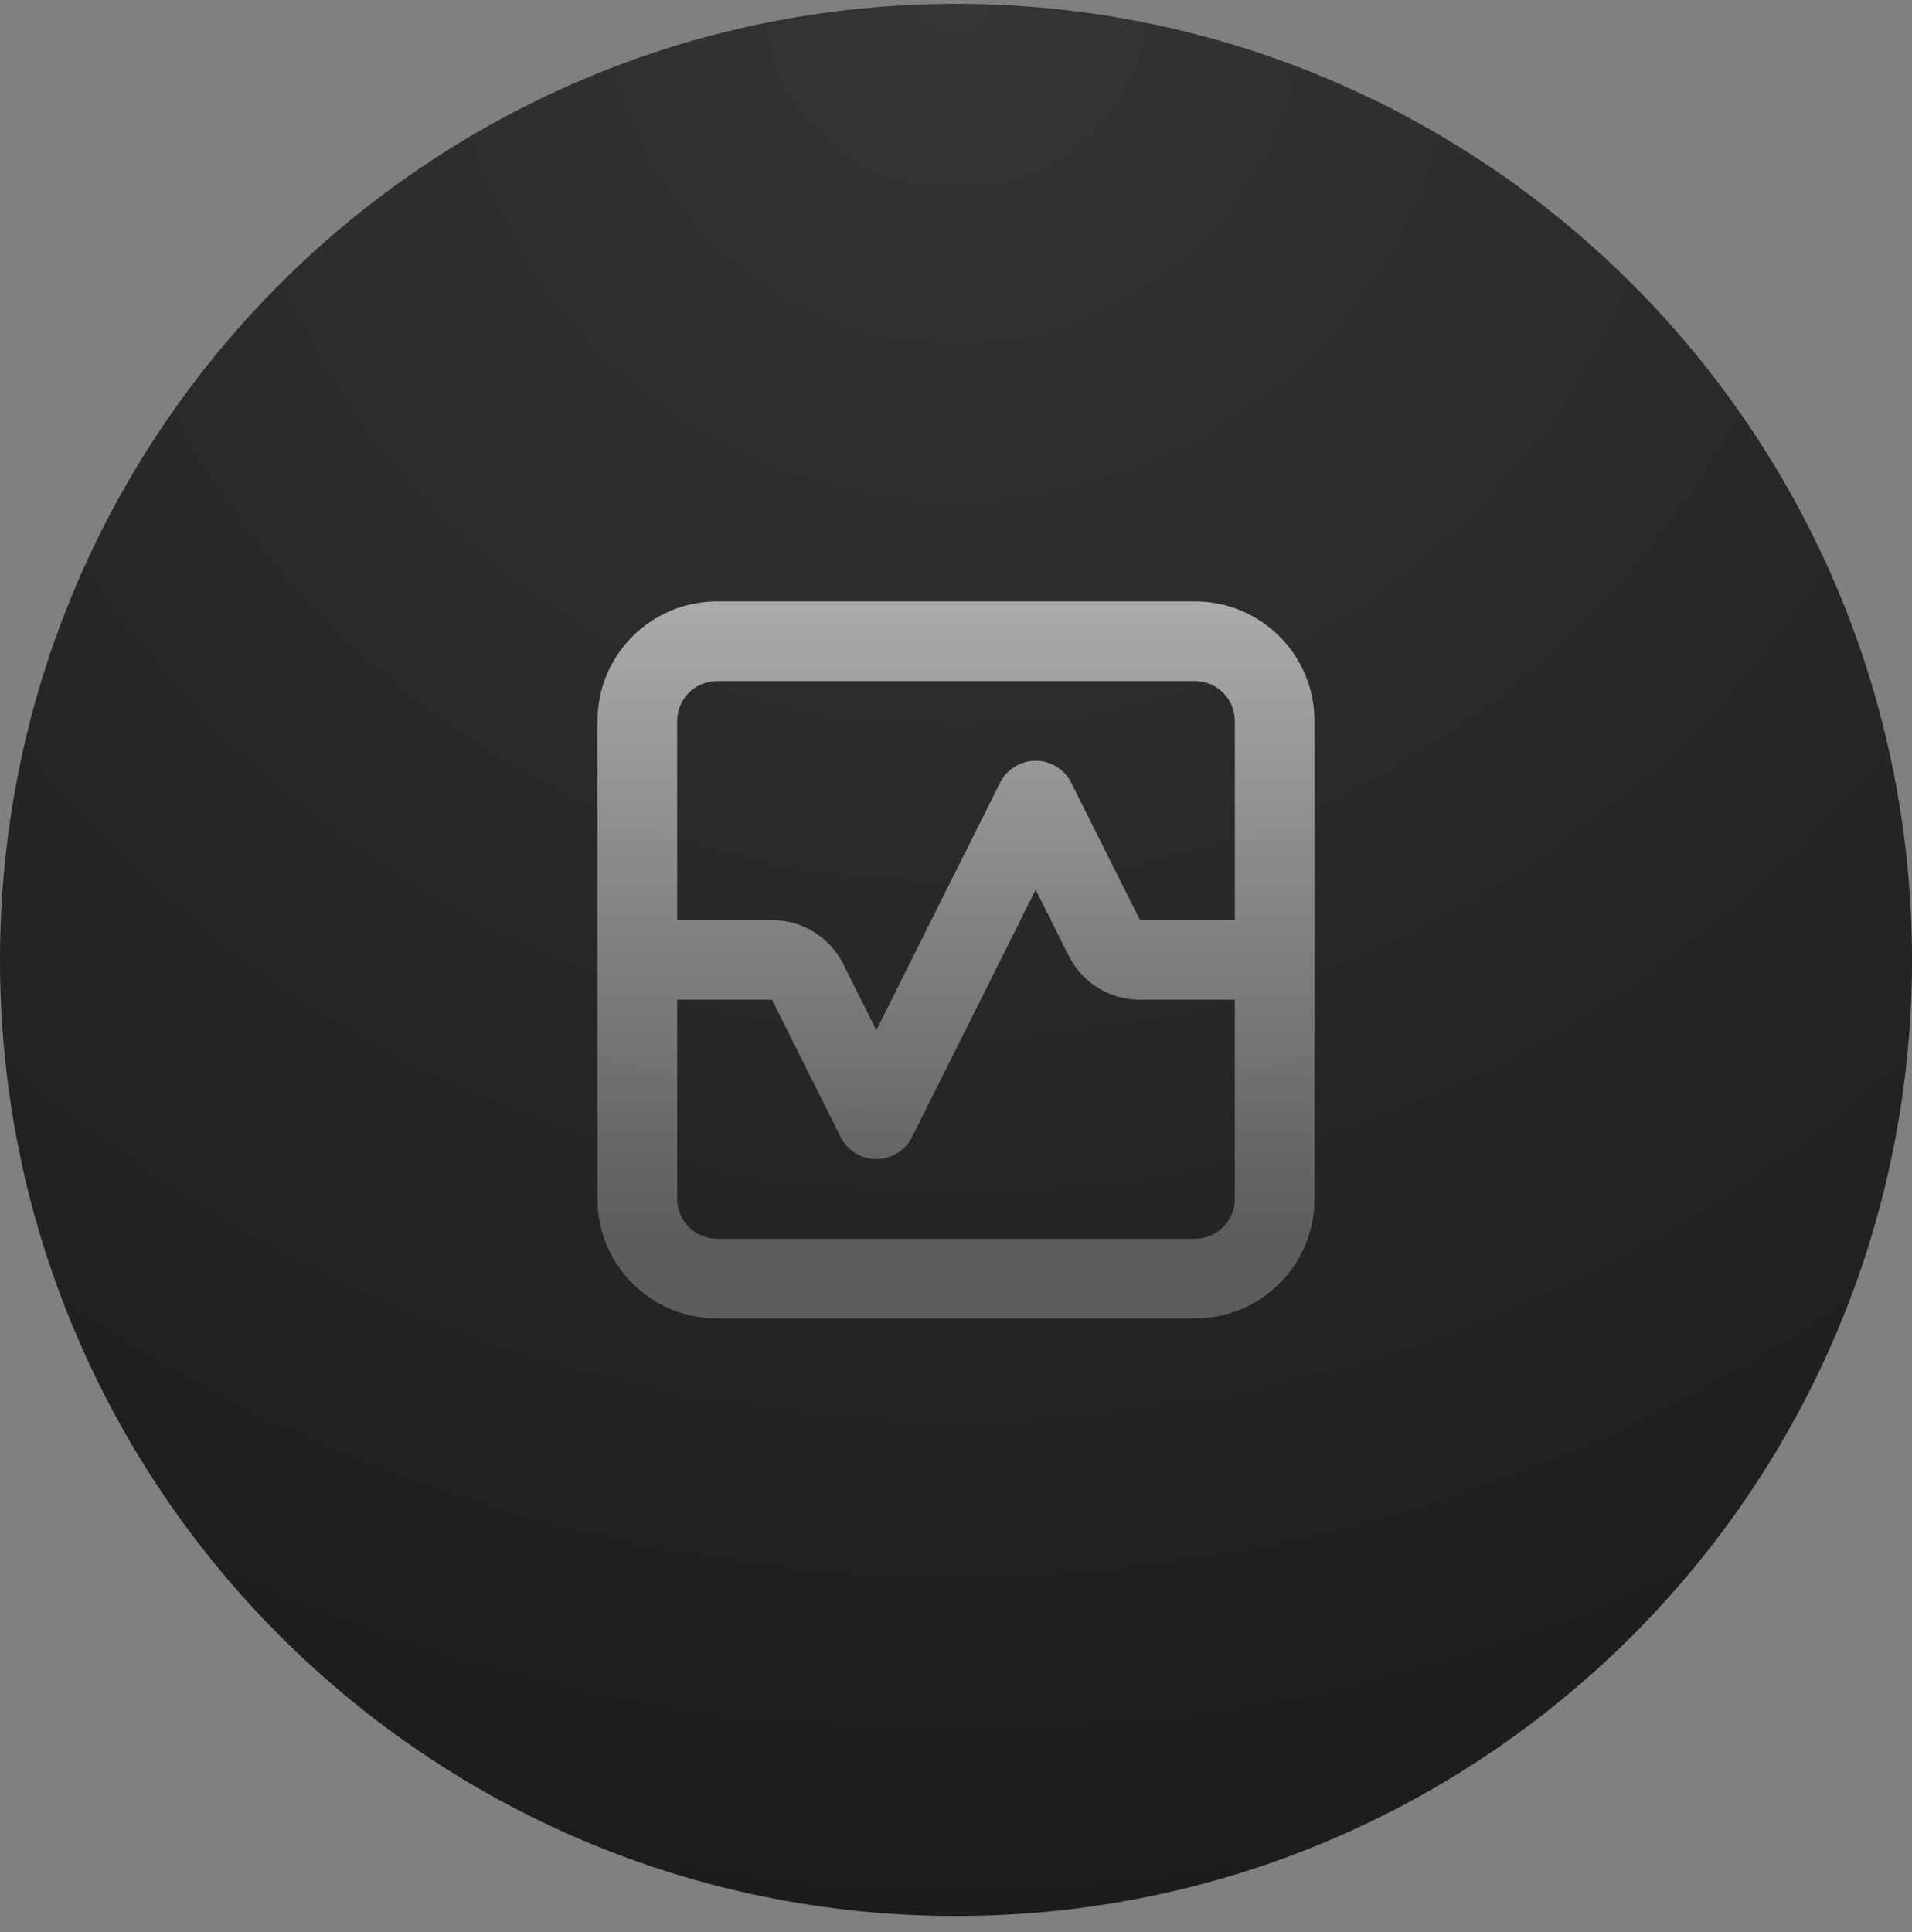
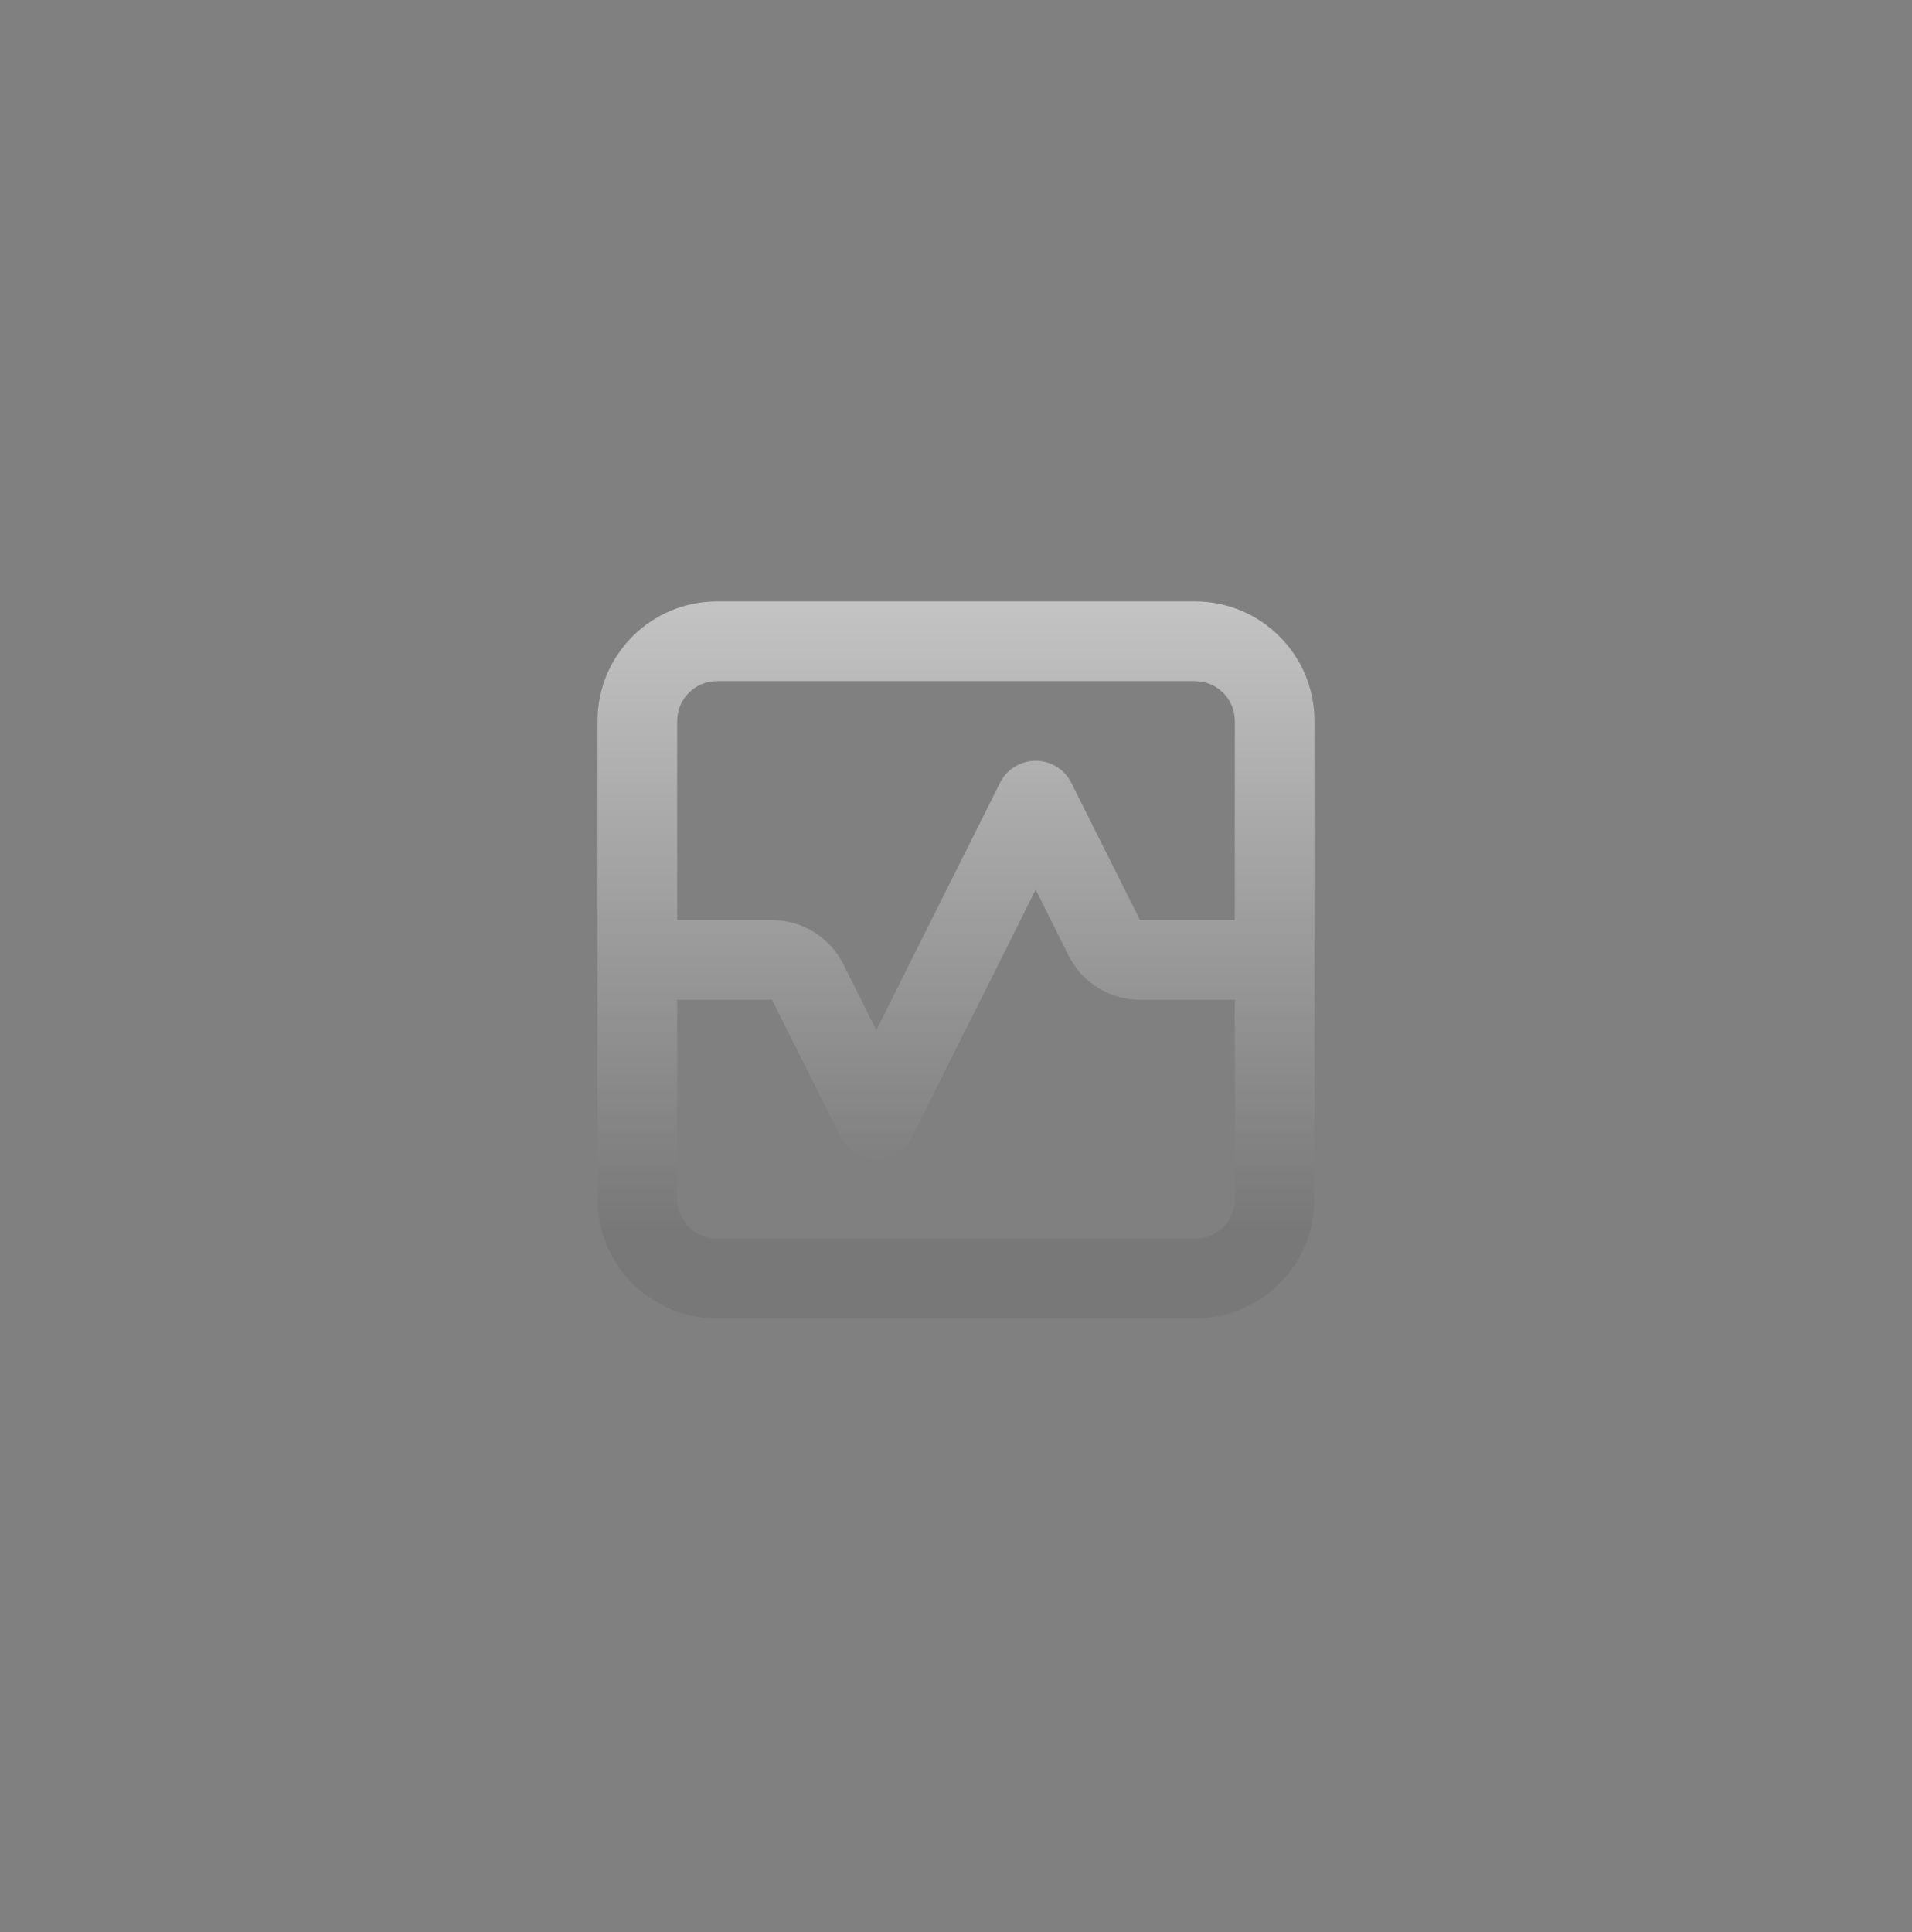
<svg xmlns="http://www.w3.org/2000/svg" width="96" height="97" viewBox="0 0 96 97" fill="none">
  <rect x="0" y="0" width="96" height="97" fill="#808080" stroke="none" />
-   <path d="M96 48.195C96 21.685 74.51 0.195 48 0.195C21.49 0.195 0 21.685 0 48.195C0 74.704 21.49 96.195 48 96.195C74.51 96.195 96 74.704 96 48.195Z" fill="url(#paint0_radial_2886_239)" />
  <g opacity="0.7">
    <path fill-rule="evenodd" clip-rule="evenodd" d="M30 36.195C30 32.882 32.686 30.195 36 30.195H60C63.314 30.195 66 32.882 66 36.195V60.195C66 63.509 63.314 66.195 60 66.195H36C32.686 66.195 30 63.509 30 60.195V36.195ZM34 50.195V60.195C34 61.3 34.895 62.195 36 62.195H60C61.105 62.195 62 61.3 62 60.195V50.195H57.236C55.721 50.195 54.336 49.339 53.658 47.984L52 44.667L45.789 57.09C45.45 57.767 44.758 58.195 44 58.195C43.242 58.195 42.55 57.767 42.211 57.09L38.764 50.195H34ZM62 46.195V36.195C62 35.091 61.105 34.195 60 34.195H36C34.895 34.195 34 35.091 34 36.195V46.195H38.764C40.279 46.195 41.664 47.051 42.342 48.407L44 51.723L50.211 39.301C50.55 38.623 51.242 38.195 52 38.195C52.758 38.195 53.45 38.623 53.789 39.301L57.236 46.195H62Z" fill="url(#paint1_linear_2886_239)" />
  </g>
  <defs>
    <radialGradient id="paint0_radial_2886_239" cx="0" cy="0" r="1" gradientUnits="userSpaceOnUse" gradientTransform="translate(48 0.195) rotate(90) scale(96)">
      <stop stop-color="#353535" />
      <stop offset="1" stop-color="#1C1C1C" />
    </radialGradient>
    <linearGradient id="paint1_linear_2886_239" x1="36.75" y1="21.195" x2="36.75" y2="61.695" gradientUnits="userSpaceOnUse">
      <stop stop-color="white" />
      <stop offset="1" stop-color="#757575" />
    </linearGradient>
  </defs>
</svg>